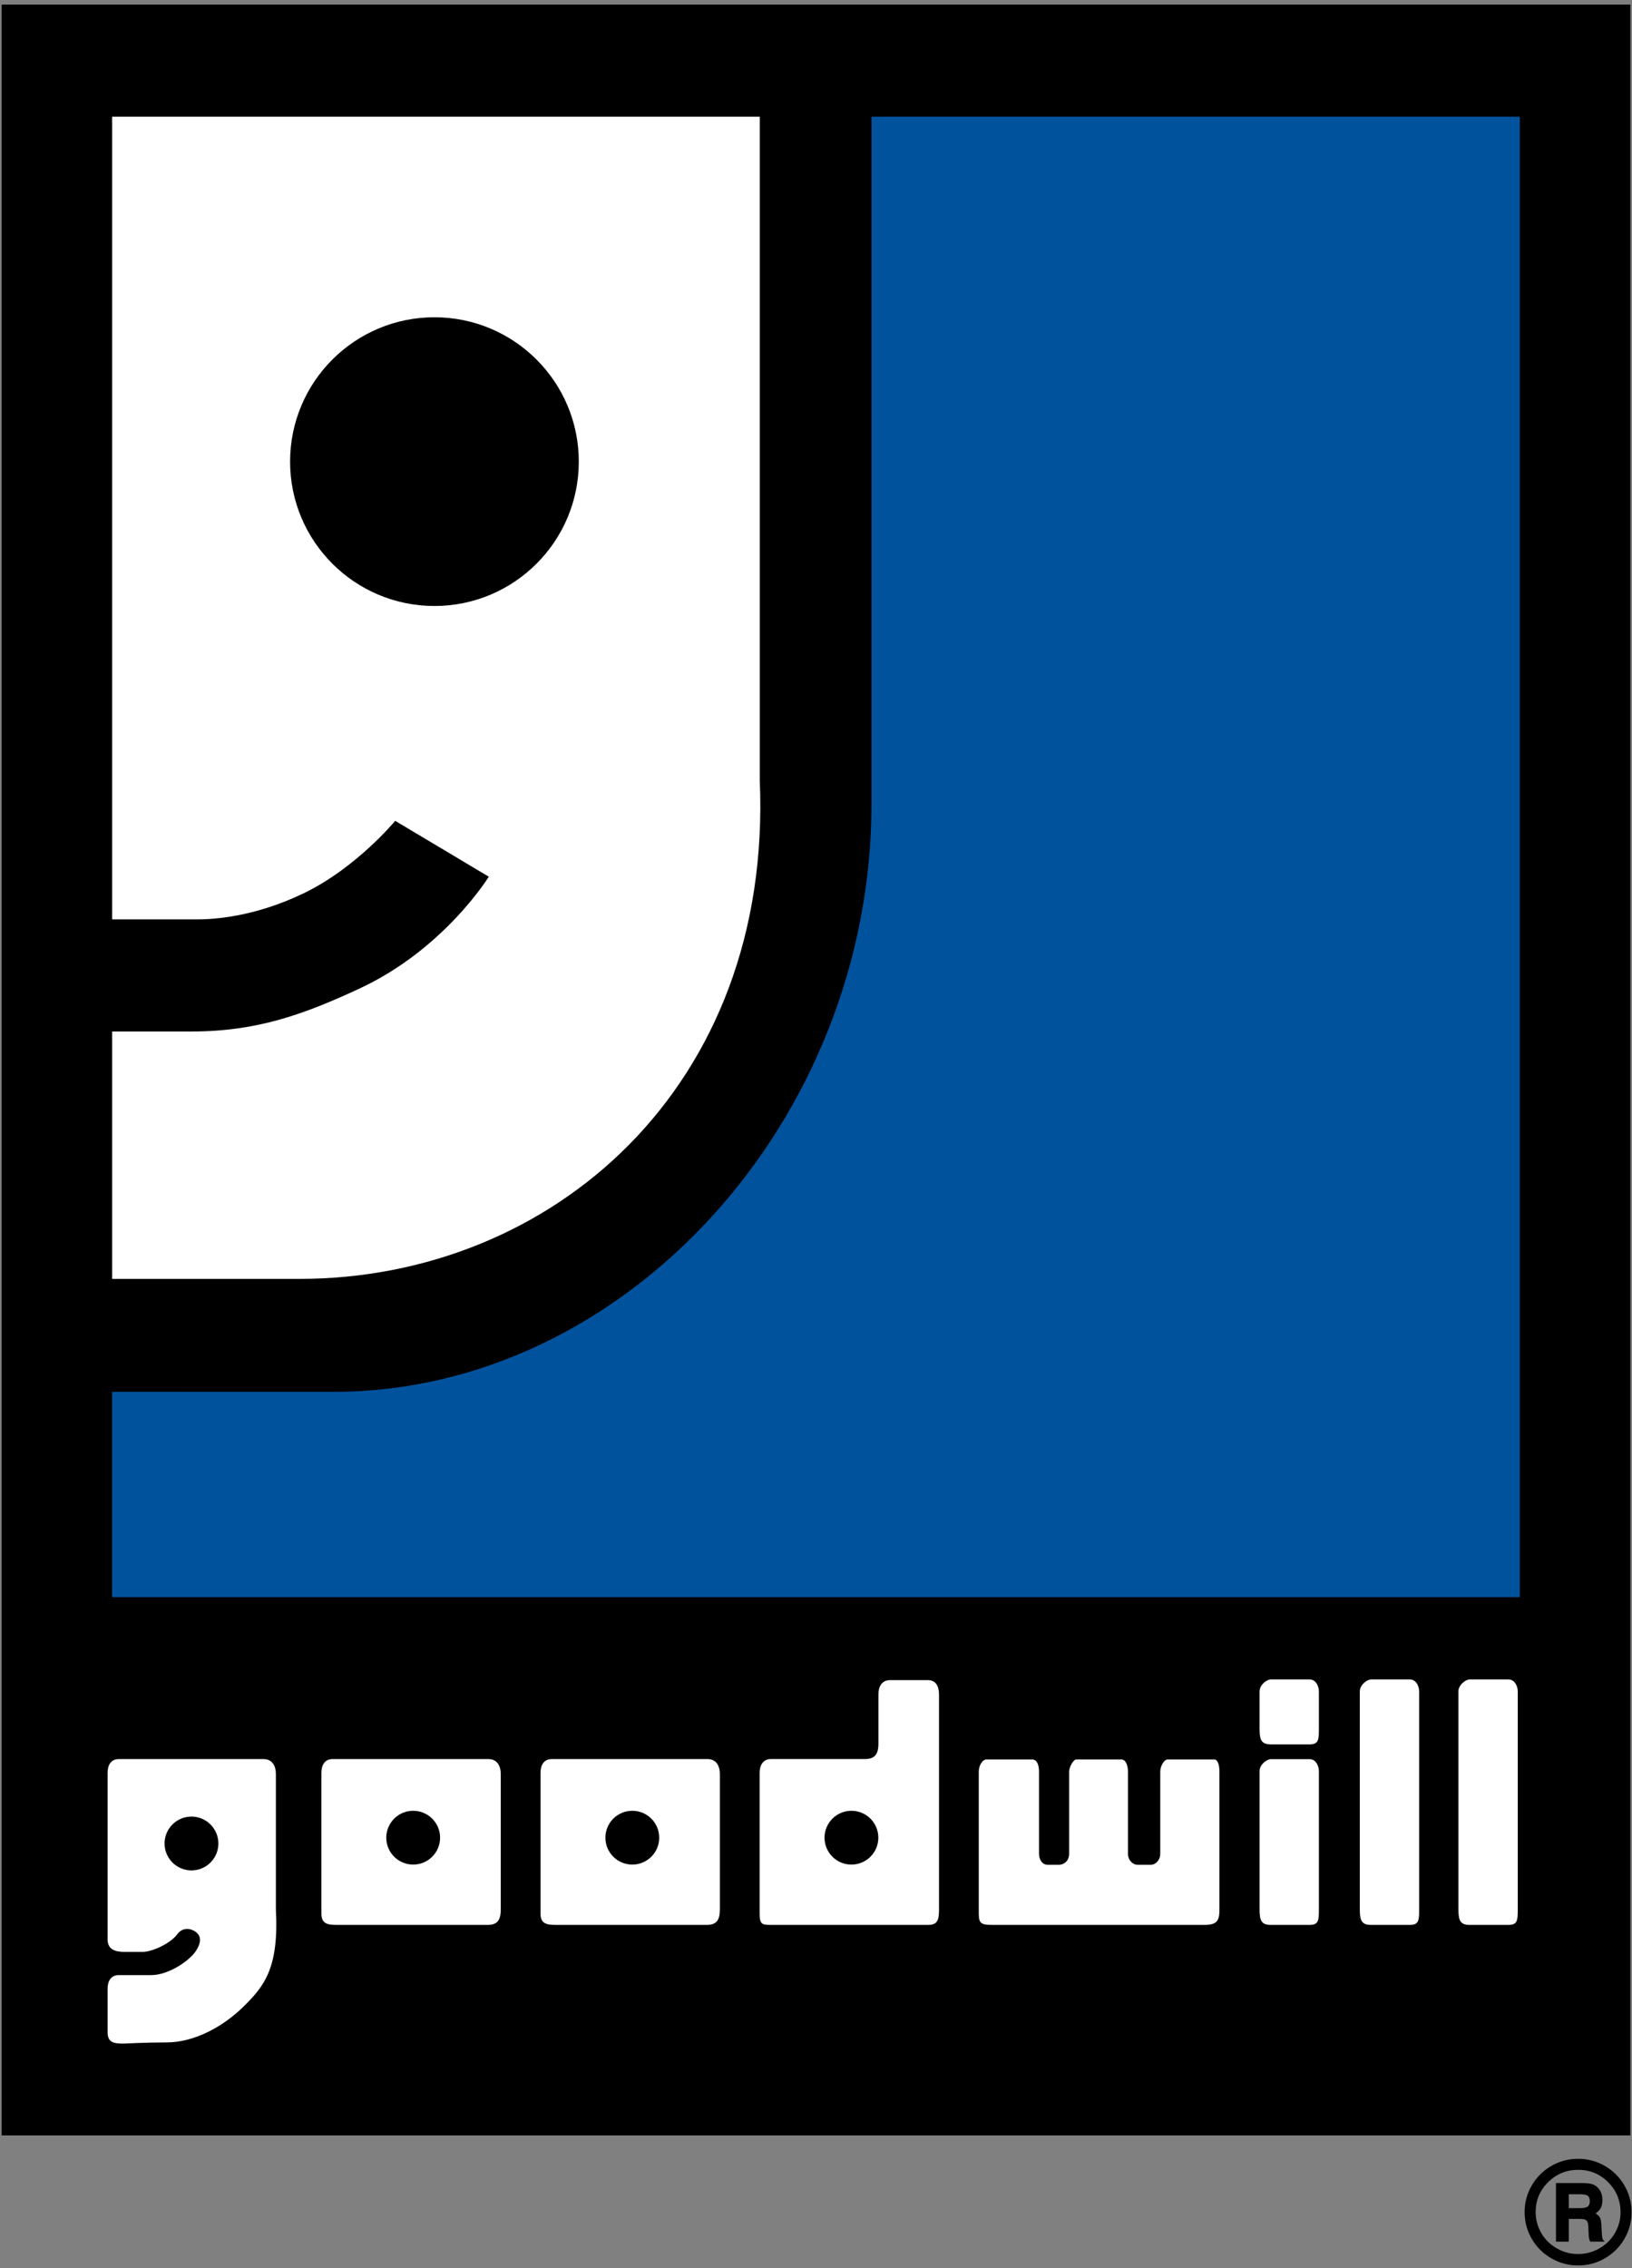
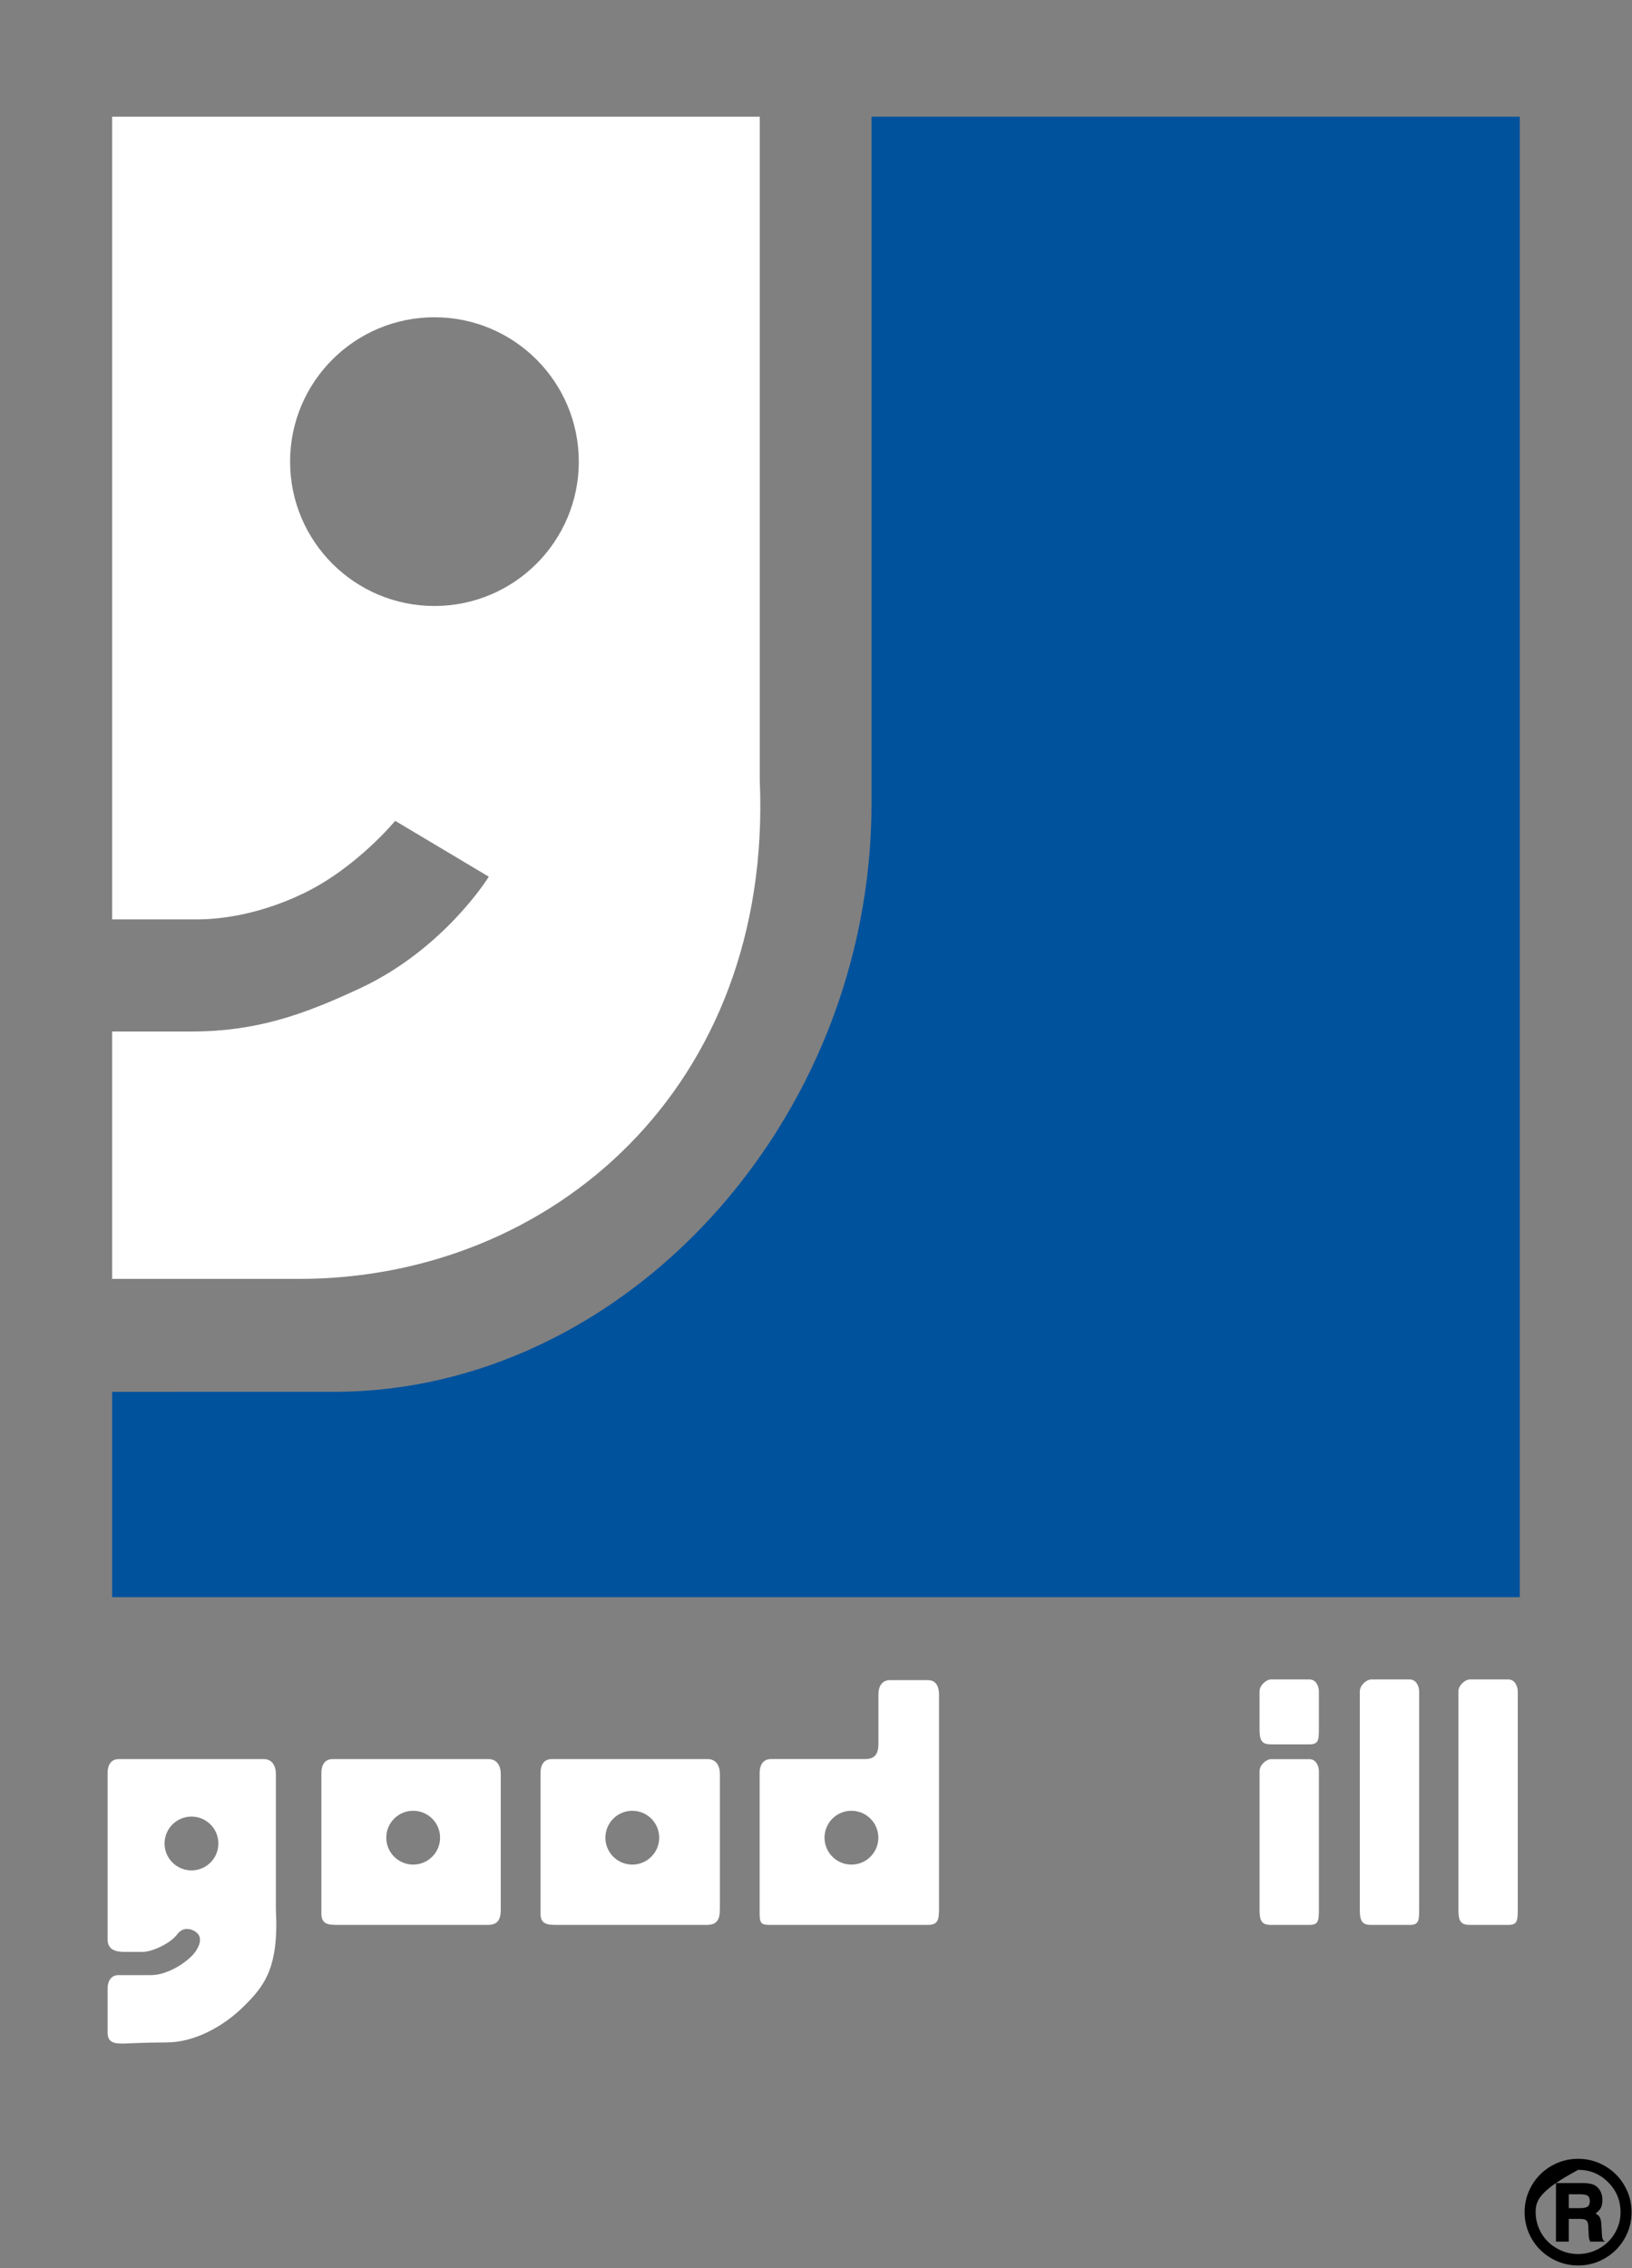
<svg xmlns="http://www.w3.org/2000/svg" width="331px" height="460px" viewBox="0 0 331 460" version="1.1">
  <rect x="0" y="0" width="331" height="460" fill="#808080" stroke="none" />
  <title>goodwill-logo</title>
  <g id="goodwill-logo" stroke="none" stroke-width="1" fill="none" fill-rule="evenodd">
    <g id="Goodwill_Industries_Logo" fill-rule="nonzero">
-       <rect id="Rectangle" fill="#000000" x="0.334" y="0.93" width="330.332" height="432.141" />
      <path d="M22.739,282.264 L22.739,323.91 L308.241,323.91 L308.241,23.662 L176.762,23.662 L176.762,162.93 C176.762,227.597 126.429,282.263 67.762,282.263 C62.428,282.264 22.739,282.264 22.739,282.264 Z" id="Path" fill="#01529C" />
      <path d="M38.847,209.189 C52.095,209.189 61.647,205.731 72.989,200.446 C90.143,192.452 99.136,177.796 99.136,177.796 L80.15,166.471 C80.15,166.471 72.323,175.964 61.664,181.127 C51.472,186.064 43.011,186.456 40.014,186.456 L22.738,186.456 L22.738,23.662 L154.095,23.662 L154.095,158.263 C156.761,220.597 111.761,259.364 60.704,259.364 C56.128,259.364 22.738,259.364 22.738,259.364 L22.738,209.19 L38.847,209.189 L38.847,209.189 Z M88.113,64.343 C71.944,64.343 58.837,77.451 58.837,93.62 C58.837,109.789 71.944,122.896 88.113,122.896 C104.283,122.896 117.39,109.789 117.39,93.62 C117.39,77.451 104.283,64.343 88.113,64.343 Z" id="Shape" fill="#FFFFFF" />
      <path d="M101.562,387.242 C101.562,389.488 100.813,390.377 98.886,390.377 L68.393,390.377 C66.574,390.377 65.183,390.236 65.183,388.098 L65.183,359.53 C65.183,358.032 65.825,356.749 67.43,356.749 L99.101,356.749 C100.813,356.749 101.562,358.141 101.562,359.745 L101.562,387.242 Z M83.8,367.232 C80.786,367.232 78.343,369.674 78.343,372.689 C78.343,375.703 80.786,378.146 83.8,378.146 C86.814,378.146 89.257,375.703 89.257,372.689 C89.257,369.675 86.813,367.232 83.8,367.232 Z" id="Shape" fill="#FFFFFF" />
      <path d="M146.004,387.242 C146.004,389.488 145.255,390.377 143.329,390.377 L112.835,390.377 C111.017,390.377 109.626,390.236 109.626,388.098 L109.626,359.53 C109.626,358.032 110.268,356.749 111.872,356.749 L143.543,356.749 C145.255,356.749 146.004,358.141 146.004,359.745 L146.004,387.242 Z M128.242,367.232 C125.228,367.232 122.785,369.674 122.785,372.689 C122.785,375.703 125.228,378.146 128.242,378.146 C131.257,378.146 133.7,375.703 133.7,372.689 C133.7,369.675 131.257,367.232 128.242,367.232 Z" id="Shape" fill="#FFFFFF" />
      <path d="M175.424,356.74 C177.352,356.74 178.161,355.844 178.161,353.595 L178.161,343.57 C178.161,342.072 178.863,340.736 180.468,340.736 L188.178,340.736 C189.891,340.736 190.448,342.074 190.448,343.679 L190.448,387.242 C190.448,389.488 190.106,390.377 188.178,390.377 L156.345,390.377 C154.527,390.377 154.069,390.236 154.069,388.098 L154.069,359.53 C154.069,358.033 154.741,356.742 156.345,356.742 L175.424,356.74 L175.424,356.74 Z M172.686,367.232 C169.671,367.232 167.229,369.674 167.229,372.689 C167.229,375.703 169.671,378.146 172.686,378.146 C175.7,378.146 178.143,375.703 178.143,372.689 C178.143,369.675 175.698,367.232 172.686,367.232 Z" id="Shape" fill="#FFFFFF" />
      <path d="M30.674,400.559 C34.181,400.559 38.429,397.652 39.72,395.68 C40.958,393.789 40.72,392.555 39.72,391.805 C38.892,391.184 37.152,390.639 35.934,392.293 C34.571,394.143 30.856,395.854 28.908,395.854 C28.908,395.854 27.107,395.854 25.297,395.854 C23.487,395.854 21.821,395.447 21.821,393.307 L21.821,359.53 C21.821,358.033 22.463,356.75 24.068,356.75 L53.492,356.75 C55.204,356.75 55.953,358.142 55.953,359.746 L55.953,387.244 C56.596,399.119 53.567,402.791 49.533,406.807 C45.295,411.025 39.408,414.209 33.792,414.209 C29.799,414.209 25.031,414.443 25.031,414.443 C23.212,414.443 21.821,414.301 21.821,412.162 L21.821,403.328 C21.821,401.83 22.463,400.559 24.068,400.559 L30.674,400.559 L30.674,400.559 Z M38.833,368.41 C35.819,368.41 33.376,370.853 33.376,373.867 C33.376,376.881 35.819,379.324 38.833,379.324 C41.847,379.324 44.29,376.881 44.29,373.867 C44.29,370.853 41.847,368.41 38.833,368.41 Z" id="Shape" fill="#FFFFFF" />
-       <path d="M210.73,375.906 C210.73,377.238 211.47,378.185 212.47,378.185 L214.802,378.185 C215.593,378.185 216.839,377.595 216.839,375.906 L216.839,359.263 C216.839,358.429 217.677,356.824 218.278,356.824 L227.425,356.824 C228.461,356.824 228.772,358.328 228.772,359.263 L228.772,375.906 C228.772,377.322 229.8,378.185 230.675,378.185 L233.467,378.185 C234.217,378.185 235.323,377.385 235.323,375.906 L235.323,359.263 C235.323,358.269 236.042,356.824 236.841,356.824 L246.258,356.824 C247.096,356.824 247.326,358.254 247.326,359.263 L247.326,387.242 C247.326,389.488 246.867,390.377 244.282,390.377 L201.57,390.377 C199.131,390.377 198.513,390.236 198.513,388.098 L198.513,359.264 C198.513,358.129 199.208,356.826 200.093,356.826 L209.343,356.826 C210.593,356.826 210.73,358.598 210.73,359.264 L210.73,375.906 L210.73,375.906 Z" id="Path" fill="#FFFFFF" />
      <path d="M298.075,390.377 C296.178,390.377 295.794,389.488 295.794,387.242 L295.794,343.035 C295.794,341.68 297.275,340.596 298.075,340.596 L305.928,340.596 C307.262,340.596 307.83,342.028 307.83,343.035 L307.83,387.242 C307.83,389.488 307.762,390.377 305.928,390.377 L298.075,390.377 Z" id="Path" fill="#FFFFFF" />
      <path d="M278.075,390.377 C276.178,390.377 275.794,389.488 275.794,387.242 L275.794,343.035 C275.794,341.68 277.275,340.596 278.075,340.596 L285.928,340.596 C287.262,340.596 287.83,342.028 287.83,343.035 L287.83,387.242 C287.83,389.488 287.762,390.377 285.928,390.377 L278.075,390.377 Z" id="Path" fill="#FFFFFF" />
      <path d="M257.742,390.377 C255.846,390.377 255.461,389.488 255.461,387.242 L255.461,359.201 C255.461,357.846 256.943,356.762 257.742,356.762 L265.596,356.762 C266.93,356.762 267.497,358.194 267.497,359.201 L267.497,387.242 C267.497,389.488 267.43,390.377 265.596,390.377 L257.742,390.377 Z" id="Path" fill="#FFFFFF" />
      <path d="M257.741,353.762 C255.844,353.762 255.46,352.873 255.46,350.627 L255.46,343.035 C255.46,341.68 256.941,340.596 257.741,340.596 L265.594,340.596 C266.928,340.596 267.496,342.028 267.496,343.035 L267.496,350.627 C267.496,352.873 267.428,353.762 265.594,353.762 L257.741,353.762 Z" id="Path" fill="#FFFFFF" />
-       <path d="M330.913,448.643 C330.913,450.579 330.43,452.379 329.462,454.045 C328.494,455.711 327.173,457.028 325.497,457.996 C323.821,458.963 322.011,459.447 320.066,459.447 C318.13,459.447 316.323,458.963 314.643,457.996 C312.962,457.028 311.638,455.711 310.67,454.045 C309.702,452.379 309.219,450.574 309.219,448.629 C309.219,446.693 309.702,444.891 310.67,443.22 C311.638,441.549 312.959,440.23 314.635,439.262 C316.311,438.295 318.121,437.811 320.066,437.811 C322.011,437.811 323.821,438.295 325.497,439.262 C327.173,440.23 328.494,441.549 329.462,443.22 C330.43,444.891 330.913,446.698 330.913,448.643 Z M328.676,448.672 C328.676,446.274 327.838,444.236 326.162,442.562 C324.486,440.886 322.464,440.048 320.095,440.048 C317.706,440.048 315.67,440.883 313.985,442.555 C312.3,444.225 311.458,446.241 311.458,448.601 C311.458,450.13 311.838,451.551 312.598,452.864 C313.358,454.176 314.409,455.214 315.748,455.979 C317.089,456.743 318.528,457.125 320.067,457.125 C321.596,457.125 323.031,456.745 324.372,455.985 C325.713,455.224 326.766,454.191 327.529,452.883 C328.294,451.576 328.676,450.172 328.676,448.672 Z M315.577,442.725 L320.831,442.725 C321.935,442.725 322.747,442.847 323.267,443.092 C323.787,443.338 324.204,443.725 324.52,444.254 C324.836,444.782 324.995,445.42 324.995,446.165 C324.995,446.797 324.898,447.314 324.705,447.716 C324.512,448.118 324.145,448.511 323.607,448.899 C324.042,449.144 324.338,449.42 324.5,449.727 C324.66,450.034 324.759,450.575 324.797,451.348 C324.863,452.821 324.927,453.677 324.988,453.918 C325.05,454.158 325.217,454.387 325.49,454.605 L322.517,454.605 C322.384,454.284 322.299,454.015 322.261,453.797 C322.224,453.58 322.2,453.207 322.191,452.679 C322.163,451.631 322.106,450.985 322.021,450.739 C321.936,450.494 321.788,450.309 321.575,450.187 C321.363,450.065 320.935,450.002 320.294,450.002 L318.184,450.002 L318.184,454.605 L315.579,454.605 L315.579,442.725 L315.577,442.725 Z M318.183,445.004 L318.183,447.822 L320.365,447.822 C321.205,447.822 321.761,447.709 322.035,447.482 C322.309,447.255 322.446,446.892 322.446,446.391 C322.446,445.89 322.311,445.535 322.043,445.322 C321.773,445.11 321.219,445.004 320.379,445.004 L318.183,445.004 Z" id="Shape" fill="#000000" />
+       <path d="M330.913,448.643 C330.913,450.579 330.43,452.379 329.462,454.045 C328.494,455.711 327.173,457.028 325.497,457.996 C323.821,458.963 322.011,459.447 320.066,459.447 C318.13,459.447 316.323,458.963 314.643,457.996 C312.962,457.028 311.638,455.711 310.67,454.045 C309.702,452.379 309.219,450.574 309.219,448.629 C309.219,446.693 309.702,444.891 310.67,443.22 C311.638,441.549 312.959,440.23 314.635,439.262 C316.311,438.295 318.121,437.811 320.066,437.811 C322.011,437.811 323.821,438.295 325.497,439.262 C327.173,440.23 328.494,441.549 329.462,443.22 C330.43,444.891 330.913,446.698 330.913,448.643 Z M328.676,448.672 C328.676,446.274 327.838,444.236 326.162,442.562 C324.486,440.886 322.464,440.048 320.095,440.048 C312.3,444.225 311.458,446.241 311.458,448.601 C311.458,450.13 311.838,451.551 312.598,452.864 C313.358,454.176 314.409,455.214 315.748,455.979 C317.089,456.743 318.528,457.125 320.067,457.125 C321.596,457.125 323.031,456.745 324.372,455.985 C325.713,455.224 326.766,454.191 327.529,452.883 C328.294,451.576 328.676,450.172 328.676,448.672 Z M315.577,442.725 L320.831,442.725 C321.935,442.725 322.747,442.847 323.267,443.092 C323.787,443.338 324.204,443.725 324.52,444.254 C324.836,444.782 324.995,445.42 324.995,446.165 C324.995,446.797 324.898,447.314 324.705,447.716 C324.512,448.118 324.145,448.511 323.607,448.899 C324.042,449.144 324.338,449.42 324.5,449.727 C324.66,450.034 324.759,450.575 324.797,451.348 C324.863,452.821 324.927,453.677 324.988,453.918 C325.05,454.158 325.217,454.387 325.49,454.605 L322.517,454.605 C322.384,454.284 322.299,454.015 322.261,453.797 C322.224,453.58 322.2,453.207 322.191,452.679 C322.163,451.631 322.106,450.985 322.021,450.739 C321.936,450.494 321.788,450.309 321.575,450.187 C321.363,450.065 320.935,450.002 320.294,450.002 L318.184,450.002 L318.184,454.605 L315.579,454.605 L315.579,442.725 L315.577,442.725 Z M318.183,445.004 L318.183,447.822 L320.365,447.822 C321.205,447.822 321.761,447.709 322.035,447.482 C322.309,447.255 322.446,446.892 322.446,446.391 C322.446,445.89 322.311,445.535 322.043,445.322 C321.773,445.11 321.219,445.004 320.379,445.004 L318.183,445.004 Z" id="Shape" fill="#000000" />
    </g>
  </g>
</svg>